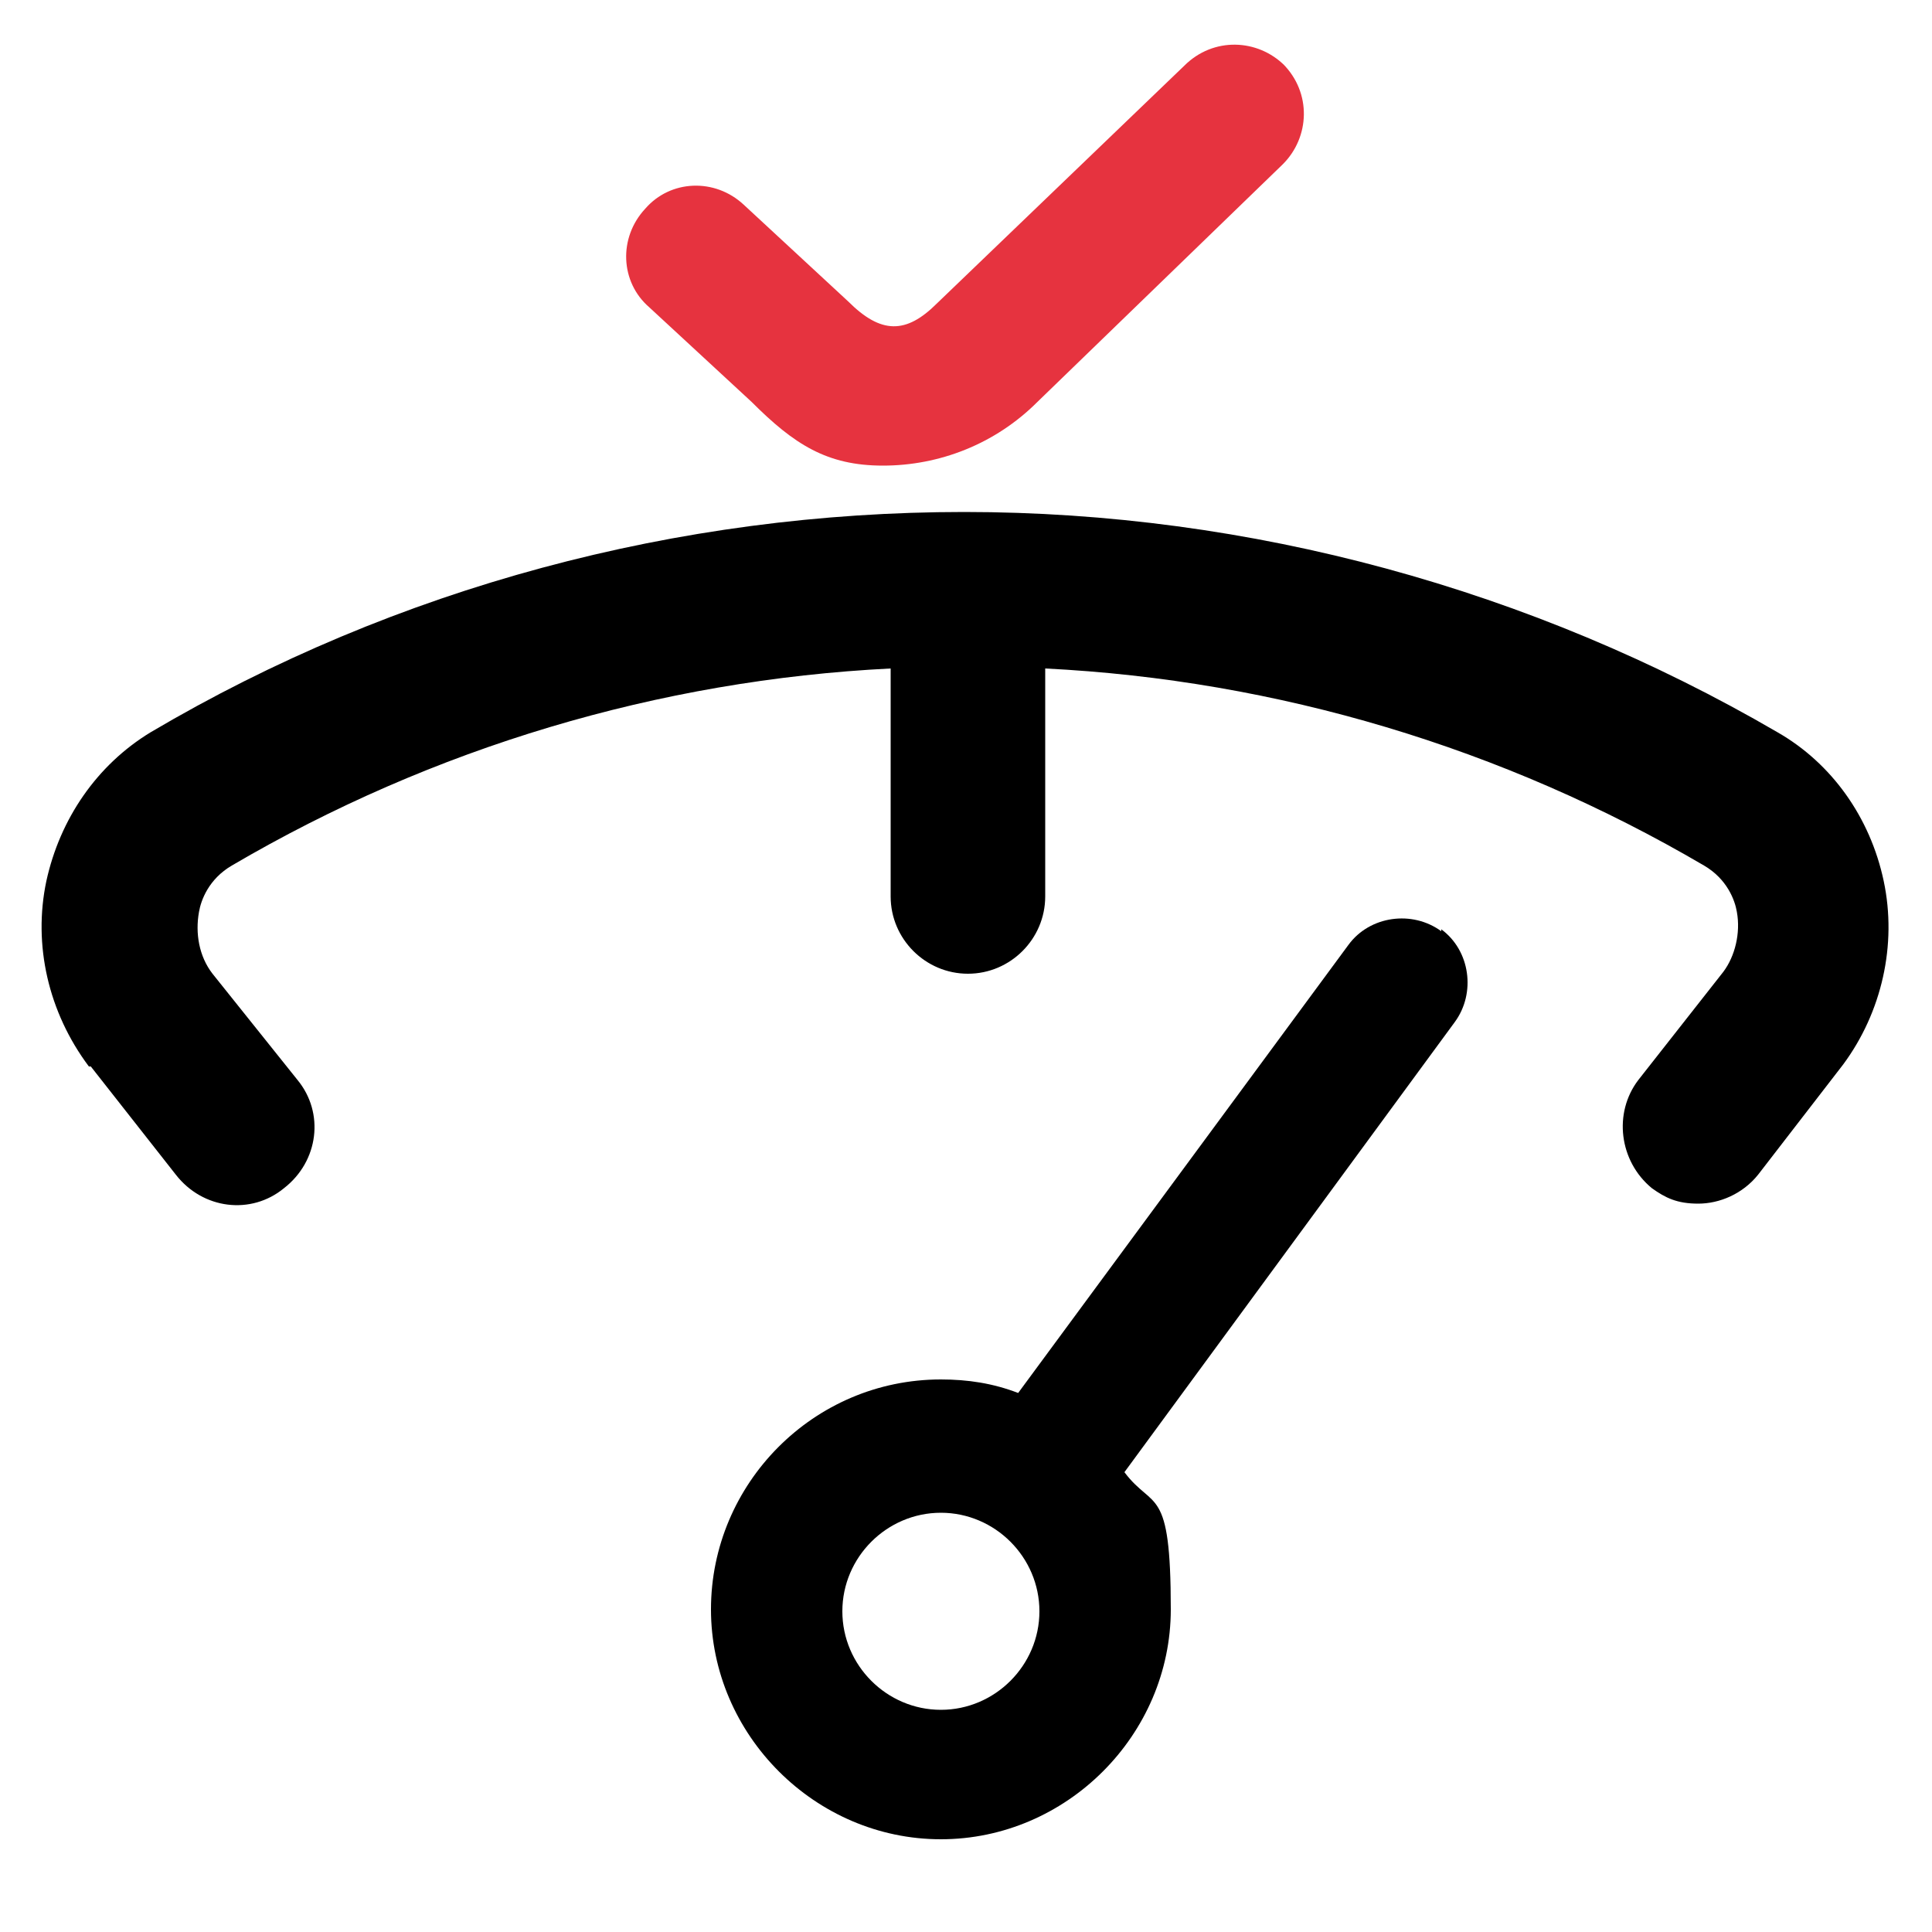
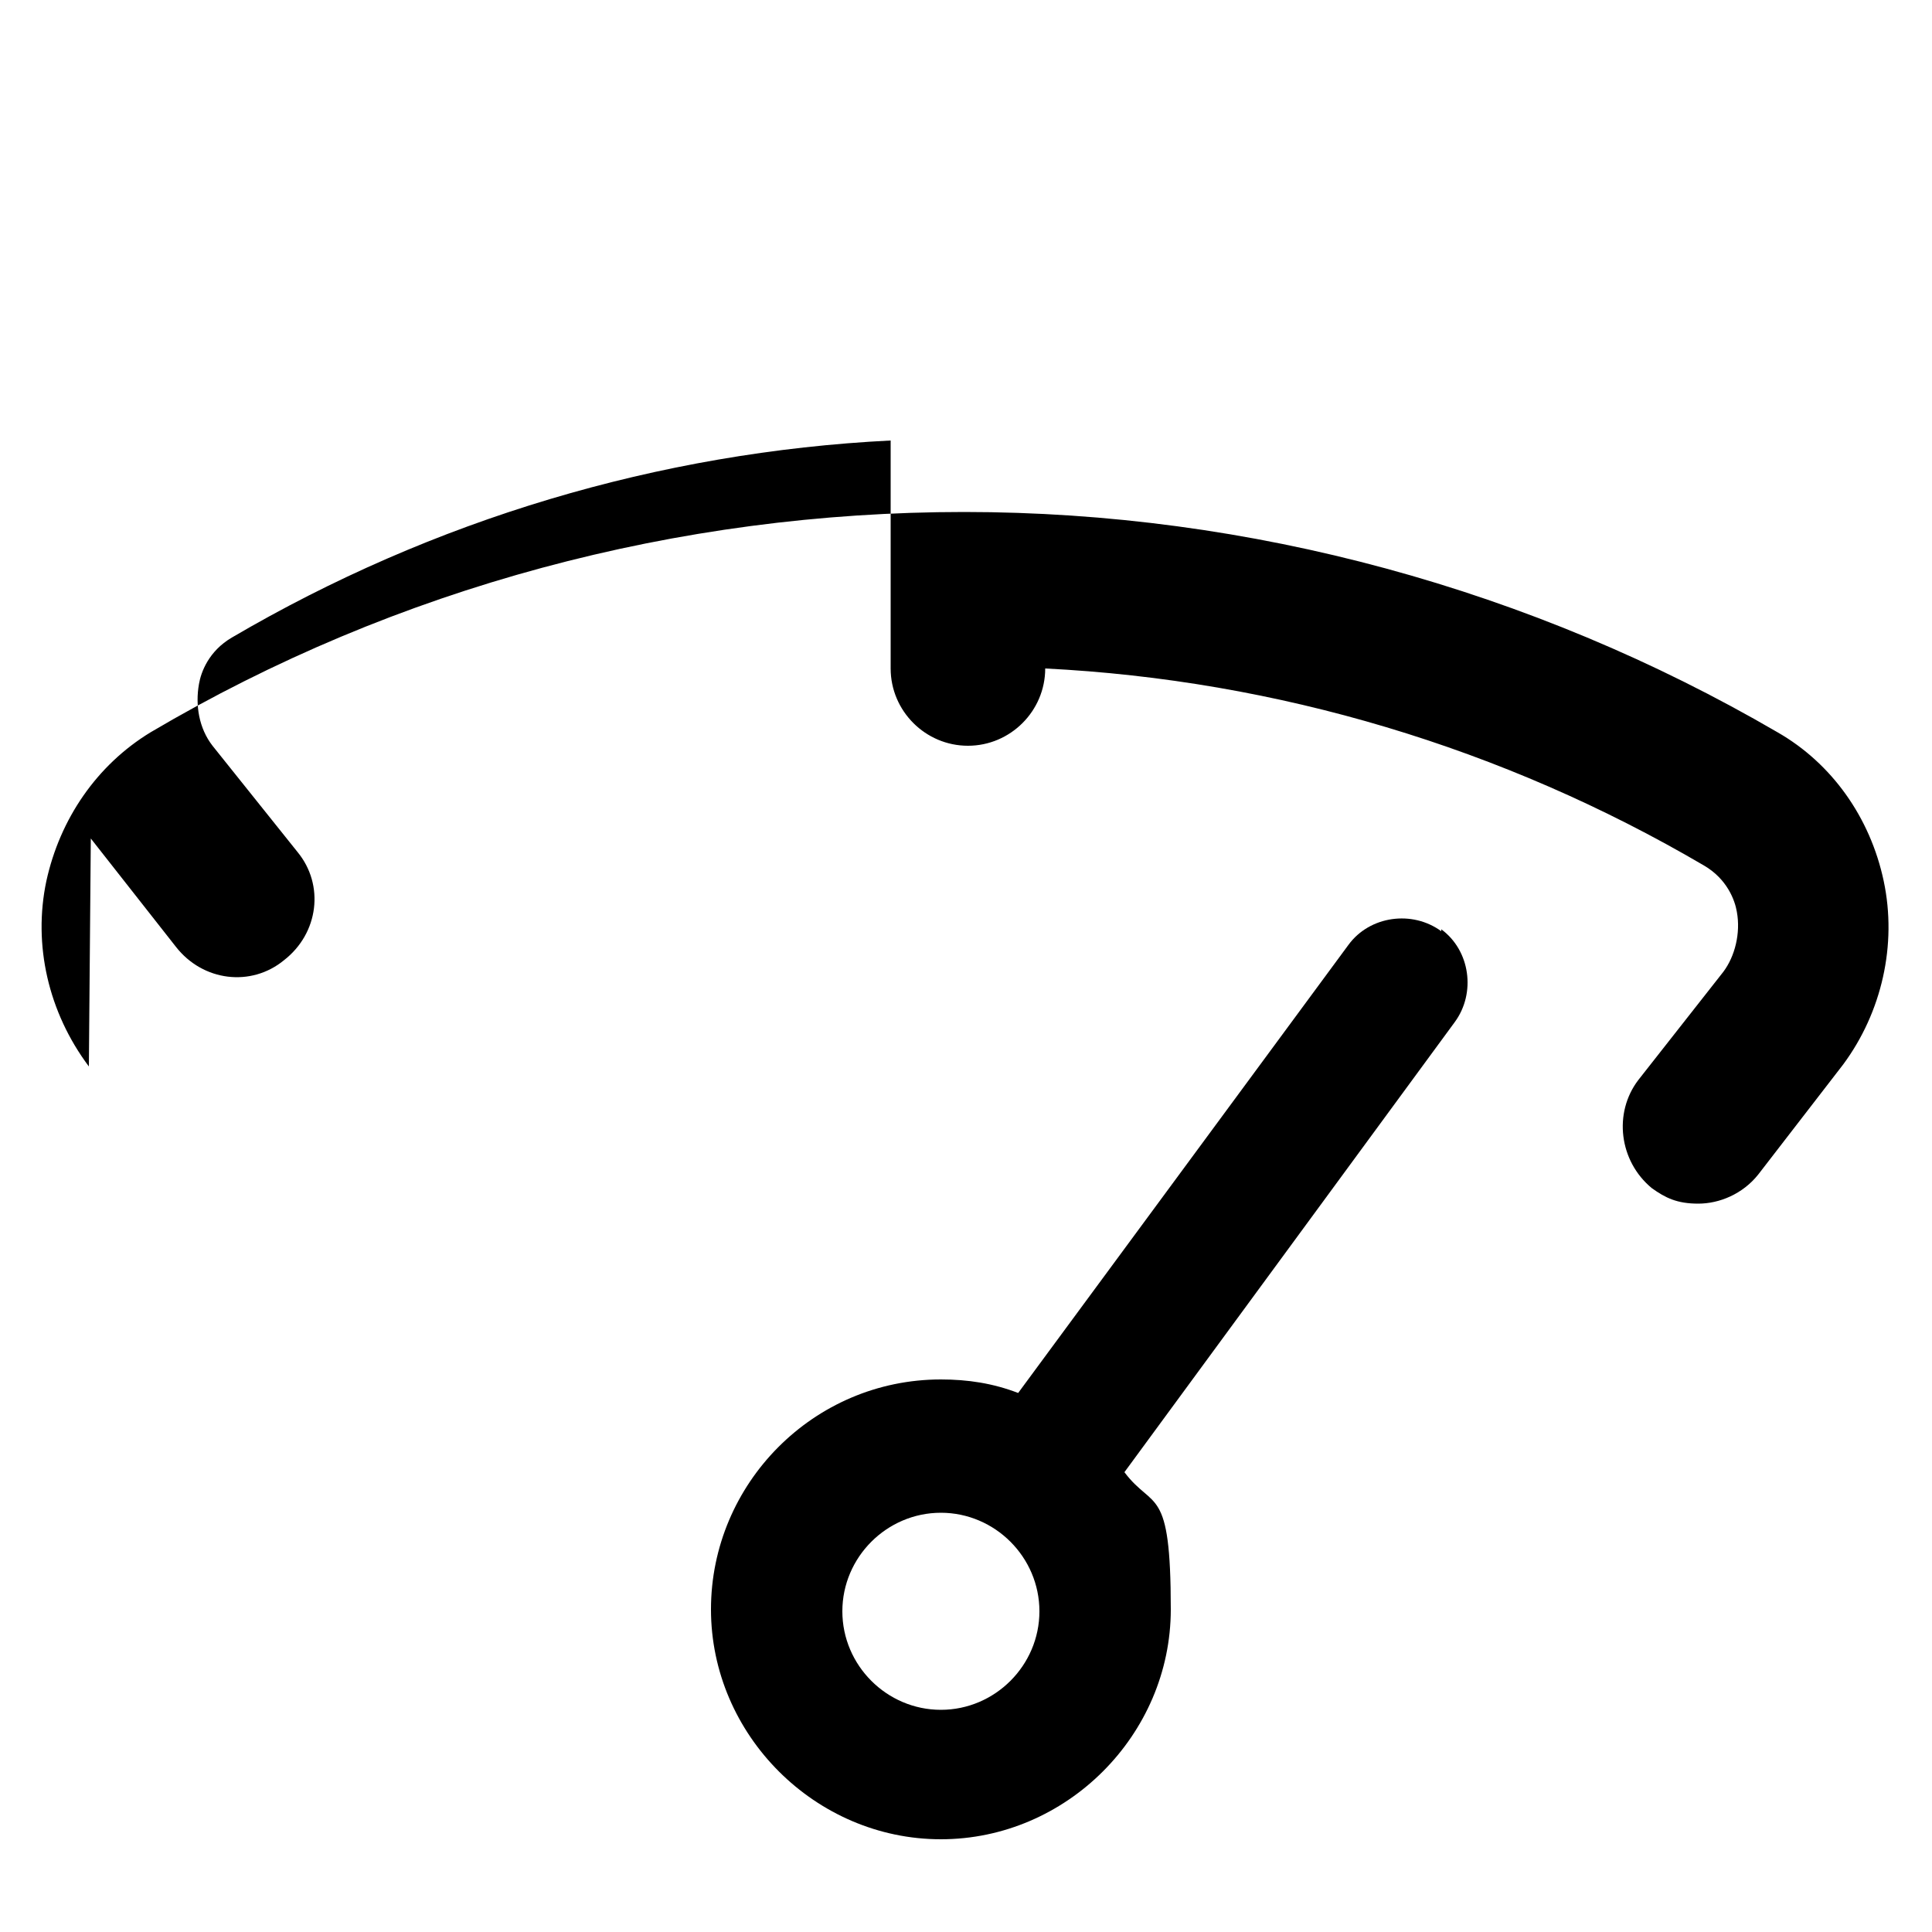
<svg xmlns="http://www.w3.org/2000/svg" id="Layer_1" version="1.1" viewBox="0 0 100 100">
  <defs>
    <style>
      .st0 {
        fill: #e6333f;
      }
    </style>
  </defs>
-   <path d="M4.6,55.2c-2.1-2.8-2.9-6.3-2.2-9.6.7-3.2,2.6-6,5.4-7.7,12.7-7.5,27.3-11.4,42.1-11.4s29.4,4,42.1,11.4c2.8,1.6,4.8,4.4,5.5,7.7.7,3.3-.1,6.8-2.1,9.5l-4.4,5.7c-.8,1-2,1.5-3.1,1.5s-1.7-.3-2.4-.8c-1.7-1.4-2-3.9-.7-5.6l4.4-5.6c.6-.8.9-2,.7-3.1-.1-.6-.5-1.7-1.7-2.4-10.4-6.1-22.1-9.6-34.1-10.2v11.8c0,2.2-1.8,4-4,4s-4-1.8-4-4v-11.8c-12,.6-23.7,4.1-34.1,10.2-1.2.7-1.6,1.8-1.7,2.4-.2,1.1,0,2.3.7,3.2l4.4,5.5c1.4,1.7,1.1,4.2-.7,5.6-1.7,1.4-4.2,1.1-5.6-.7l-4.4-5.6h0Z" />
+   <path d="M4.6,55.2c-2.1-2.8-2.9-6.3-2.2-9.6.7-3.2,2.6-6,5.4-7.7,12.7-7.5,27.3-11.4,42.1-11.4s29.4,4,42.1,11.4c2.8,1.6,4.8,4.4,5.5,7.7.7,3.3-.1,6.8-2.1,9.5l-4.4,5.7c-.8,1-2,1.5-3.1,1.5s-1.7-.3-2.4-.8c-1.7-1.4-2-3.9-.7-5.6l4.4-5.6c.6-.8.9-2,.7-3.1-.1-.6-.5-1.7-1.7-2.4-10.4-6.1-22.1-9.6-34.1-10.2c0,2.2-1.8,4-4,4s-4-1.8-4-4v-11.8c-12,.6-23.7,4.1-34.1,10.2-1.2.7-1.6,1.8-1.7,2.4-.2,1.1,0,2.3.7,3.2l4.4,5.5c1.4,1.7,1.1,4.2-.7,5.6-1.7,1.4-4.2,1.1-5.6-.7l-4.4-5.6h0Z" />
  <path d="M74.6,48.2h0c-1.5-1.1-3.7-.8-4.8.7l-17.1,23.2c-1.3-.5-2.6-.7-4-.7-6.6,0-11.9,5.4-11.9,11.9s5.4,11.9,11.9,11.9,11.9-5.4,11.9-11.9-.9-5.1-2.4-7.1l17.1-23.3c1.1-1.5.8-3.7-.7-4.8ZM48.7,88.5c-2.8,0-5.1-2.3-5.1-5.1s2.3-5.1,5.1-5.1,5.1,2.3,5.1,5.1-2.3,5.1-5.1,5.1Z" />
-   <path class="st0" d="M66.5,3.4c-1.4-1.4-3.7-1.5-5.2,0l-12.8,12.3c-1.6,1.6-2.9,1.6-4.6-.1l-5.4-5c-1.5-1.4-3.8-1.3-5.1.2-1.4,1.5-1.3,3.8.2,5.1l5.3,4.9c2.2,2.2,3.9,3.3,6.8,3.3s5.8-1.1,8-3.3l12.7-12.3c1.4-1.4,1.5-3.7,0-5.2h0Z" />
</svg>